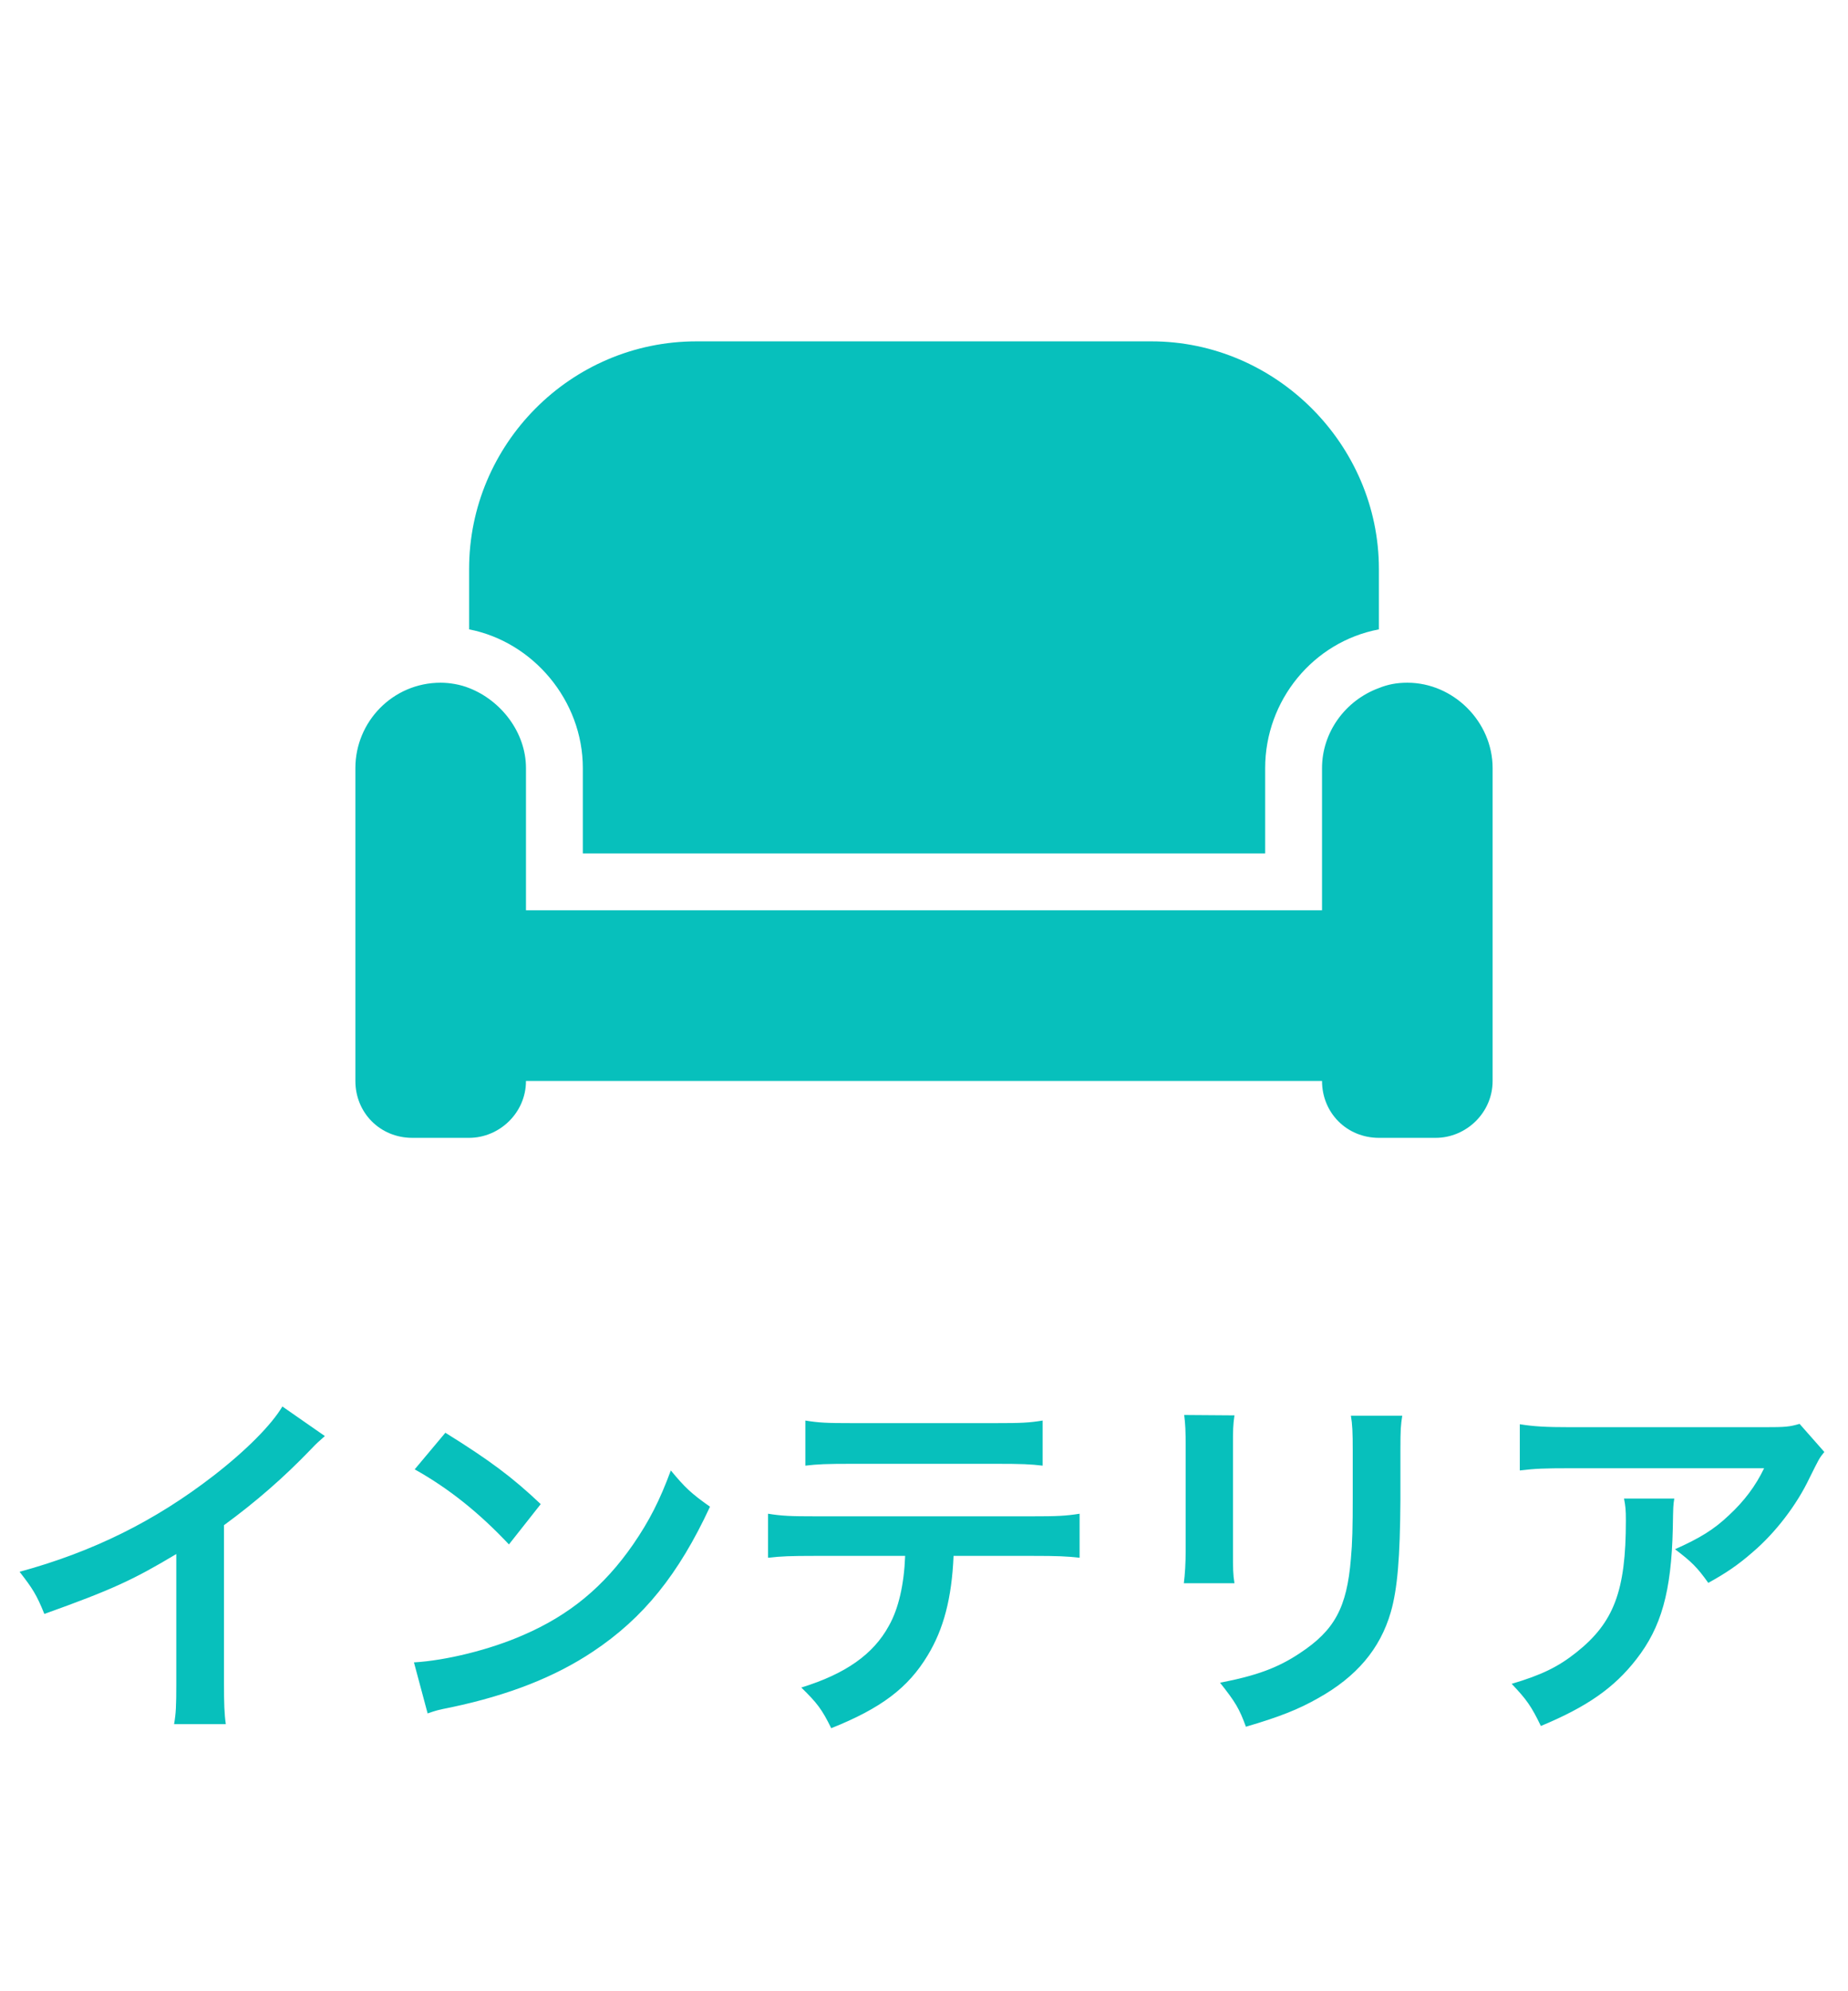
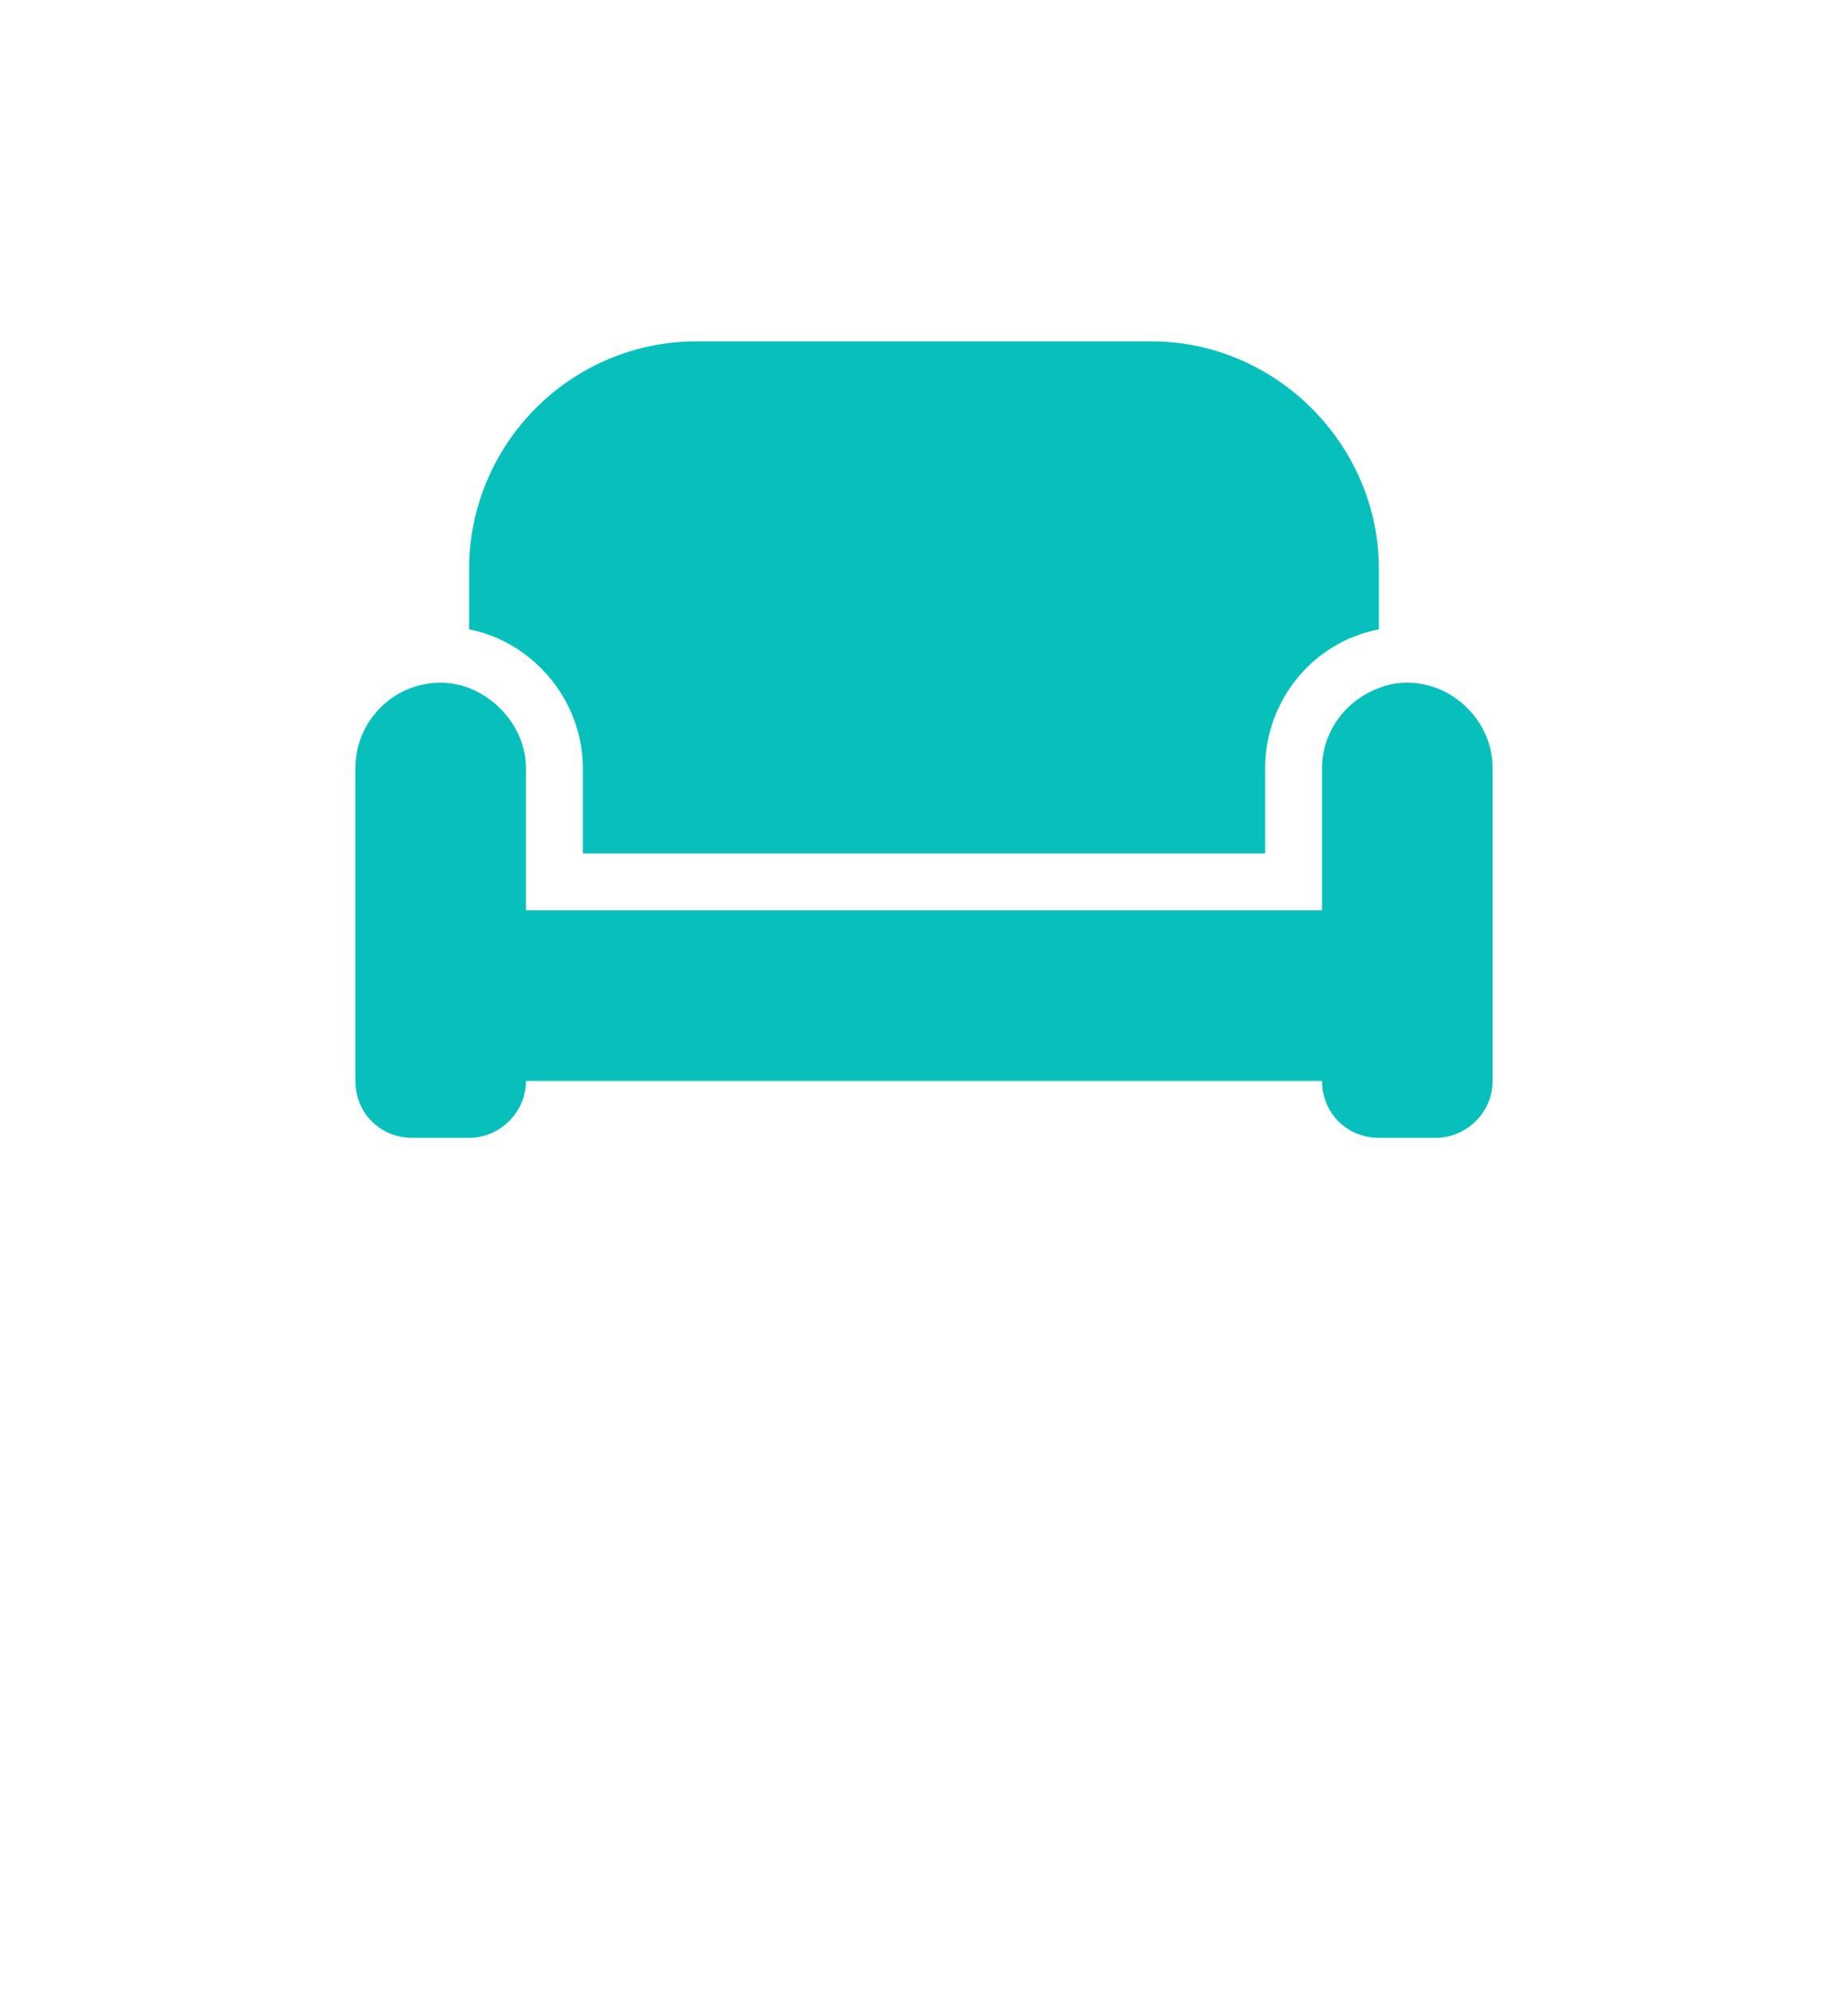
<svg xmlns="http://www.w3.org/2000/svg" width="65" height="70" viewBox="0 0 65 70" fill="none">
  <path d="M16.5 20C16.5 15.625 20.062 12 24.5 12H40.5C44.875 12 48.5 15.625 48.5 20V22.125C46.188 22.562 44.5 24.625 44.5 27V30H20.5V27C20.5 24.625 18.75 22.562 16.5 22.125V20ZM46.5 27C46.5 25.75 47.312 24.625 48.5 24.188C48.812 24.062 49.125 24 49.5 24C51.125 24 52.5 25.375 52.5 27V38C52.5 39.125 51.562 40 50.5 40H48.5C47.375 40 46.5 39.125 46.5 38H18.5C18.5 39.125 17.562 40 16.5 40H14.5C13.375 40 12.5 39.125 12.5 38V27C12.5 25.375 13.812 24 15.5 24C15.812 24 16.188 24.062 16.5 24.188C17.625 24.625 18.5 25.75 18.5 27V30V32H20.5H44.5H46.5V30V27Z" fill="#07C0BC" />
-   <path d="M9.932 49.444L11.427 50.484C11.206 50.679 11.141 50.731 10.946 50.939C9.971 51.953 8.996 52.798 7.878 53.617V59.168C7.878 59.883 7.891 60.26 7.943 60.611H6.123C6.188 60.234 6.201 59.974 6.201 59.207V54.631C4.68 55.541 3.952 55.879 1.56 56.737C1.287 56.061 1.144 55.84 0.689 55.255C3.263 54.553 5.447 53.474 7.514 51.875C8.671 50.978 9.555 50.081 9.932 49.444ZM14.586 51.654L15.665 50.367C17.212 51.329 18.018 51.927 19.019 52.876L17.901 54.293C16.861 53.188 15.795 52.33 14.586 51.654ZM15.041 60.234L14.56 58.44C15.678 58.375 17.225 57.998 18.408 57.478C20.033 56.776 21.242 55.775 22.269 54.293C22.841 53.461 23.205 52.746 23.595 51.693C24.102 52.304 24.31 52.499 24.973 52.967C23.868 55.346 22.633 56.88 20.852 58.063C19.526 58.947 17.914 59.584 15.899 60.013C15.379 60.117 15.34 60.13 15.041 60.234ZM36.322 54.696H33.54C33.475 56.191 33.189 57.27 32.63 58.193C31.941 59.337 30.992 60.052 29.237 60.754C28.912 60.091 28.743 59.87 28.184 59.324C29.744 58.843 30.719 58.154 31.265 57.153C31.603 56.555 31.798 55.71 31.837 54.696H28.665C27.781 54.696 27.482 54.709 27.014 54.761V53.214C27.508 53.292 27.794 53.305 28.691 53.305H36.296C37.18 53.305 37.479 53.292 37.973 53.214V54.761C37.505 54.709 37.206 54.696 36.322 54.696ZM28.327 51.524V49.938C28.808 50.016 29.068 50.029 30.004 50.029H34.996C35.932 50.029 36.192 50.016 36.673 49.938V51.524C36.244 51.472 35.932 51.459 35.022 51.459H29.978C29.068 51.459 28.756 51.472 28.327 51.524ZM41.652 49.743L43.42 49.756C43.368 50.12 43.368 50.237 43.368 50.926V54.514C43.368 55.164 43.368 55.333 43.42 55.658H41.639C41.678 55.359 41.704 54.956 41.704 54.488V50.913C41.704 50.25 41.691 50.081 41.652 49.743ZM47.515 49.769H49.322C49.27 50.094 49.257 50.237 49.257 50.978V52.733C49.244 54.761 49.153 55.853 48.919 56.672C48.542 57.972 47.71 58.947 46.358 59.701C45.669 60.091 45.019 60.351 43.823 60.702C43.589 60.065 43.459 59.844 42.913 59.155C44.187 58.908 44.941 58.635 45.721 58.115C46.943 57.309 47.372 56.516 47.515 54.8C47.567 54.241 47.58 53.669 47.58 52.629V51.004C47.58 50.341 47.567 50.068 47.515 49.769ZM63.297 50.055L64.168 51.043C63.986 51.264 63.986 51.277 63.648 51.953C63.193 52.915 62.439 53.89 61.646 54.566C61.126 55.021 60.697 55.307 60.086 55.645C59.696 55.099 59.501 54.904 58.916 54.462C59.787 54.072 60.281 53.773 60.814 53.266C61.347 52.772 61.75 52.239 62.049 51.615H55.224C54.314 51.615 53.989 51.628 53.456 51.693V50.068C53.95 50.146 54.353 50.172 55.25 50.172H62.036C62.816 50.172 62.933 50.159 63.297 50.055ZM57.122 52.681H58.89C58.851 52.928 58.851 52.941 58.838 53.734C58.786 55.957 58.435 57.205 57.551 58.336C56.771 59.337 55.822 60 54.197 60.676C53.859 59.974 53.69 59.74 53.17 59.194C54.223 58.882 54.808 58.596 55.445 58.089C56.771 57.036 57.187 55.918 57.187 53.461C57.187 53.071 57.174 52.954 57.122 52.681Z" fill="#07C0BC" />
</svg>